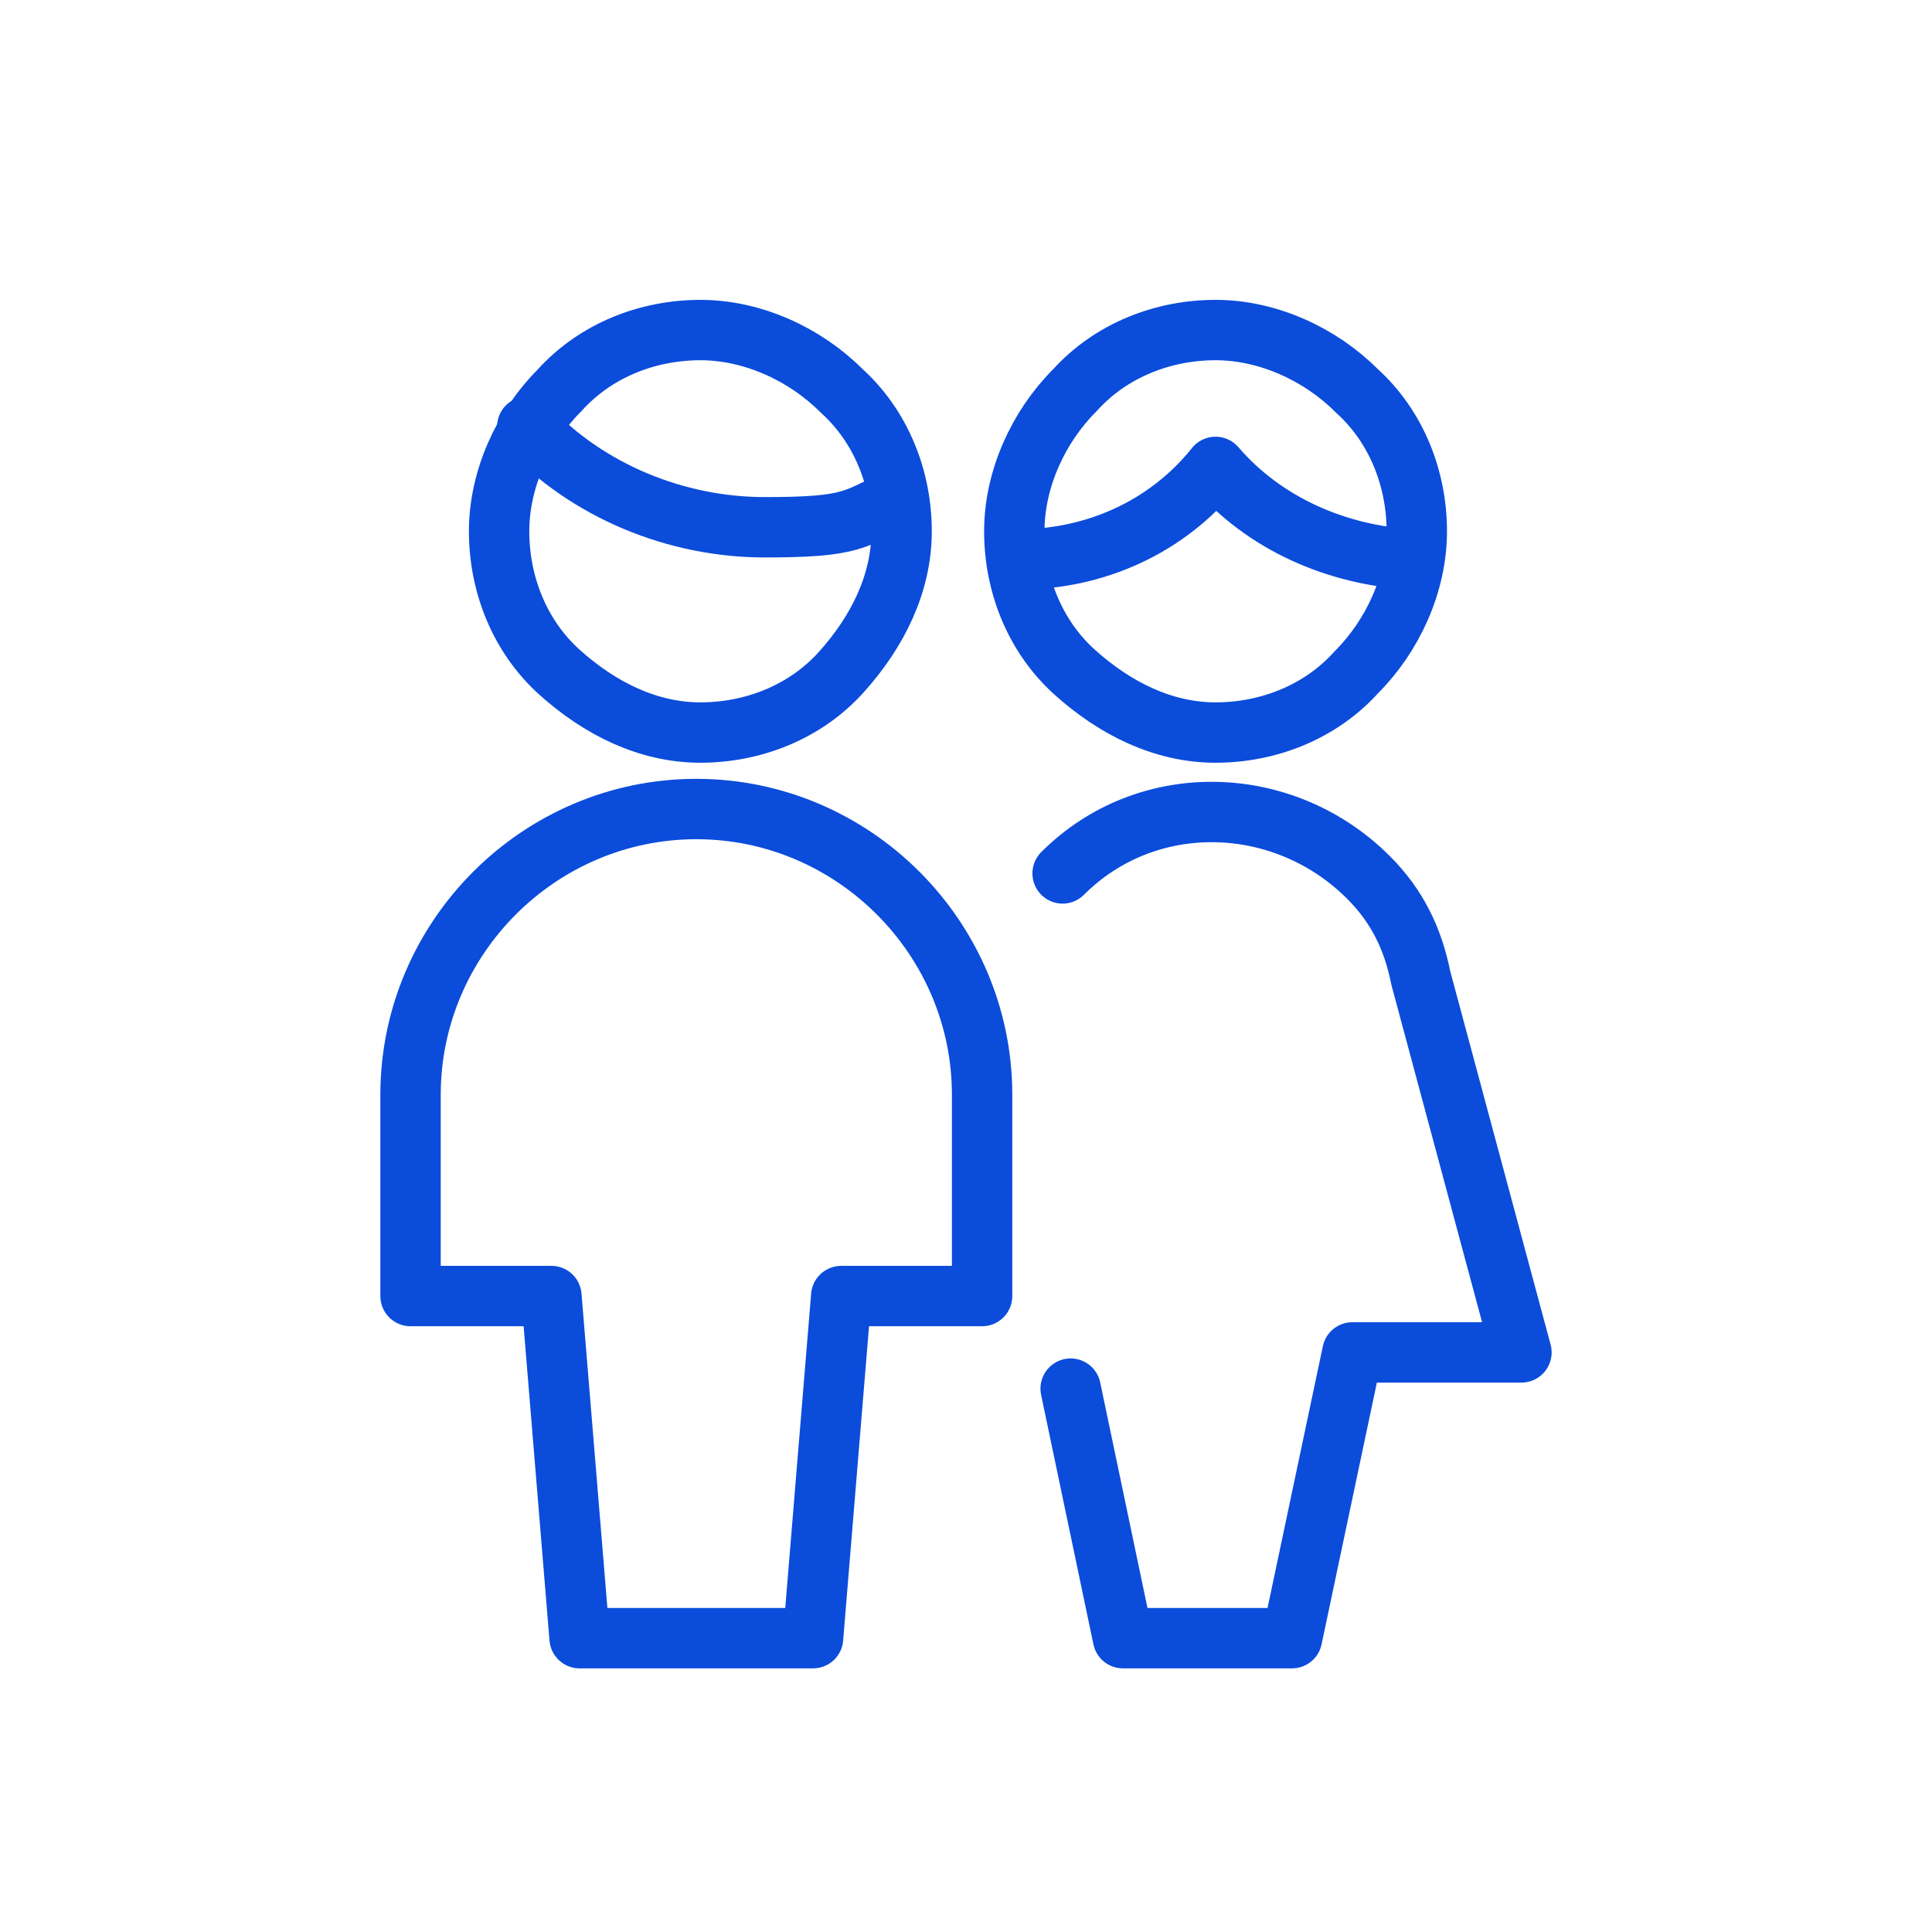
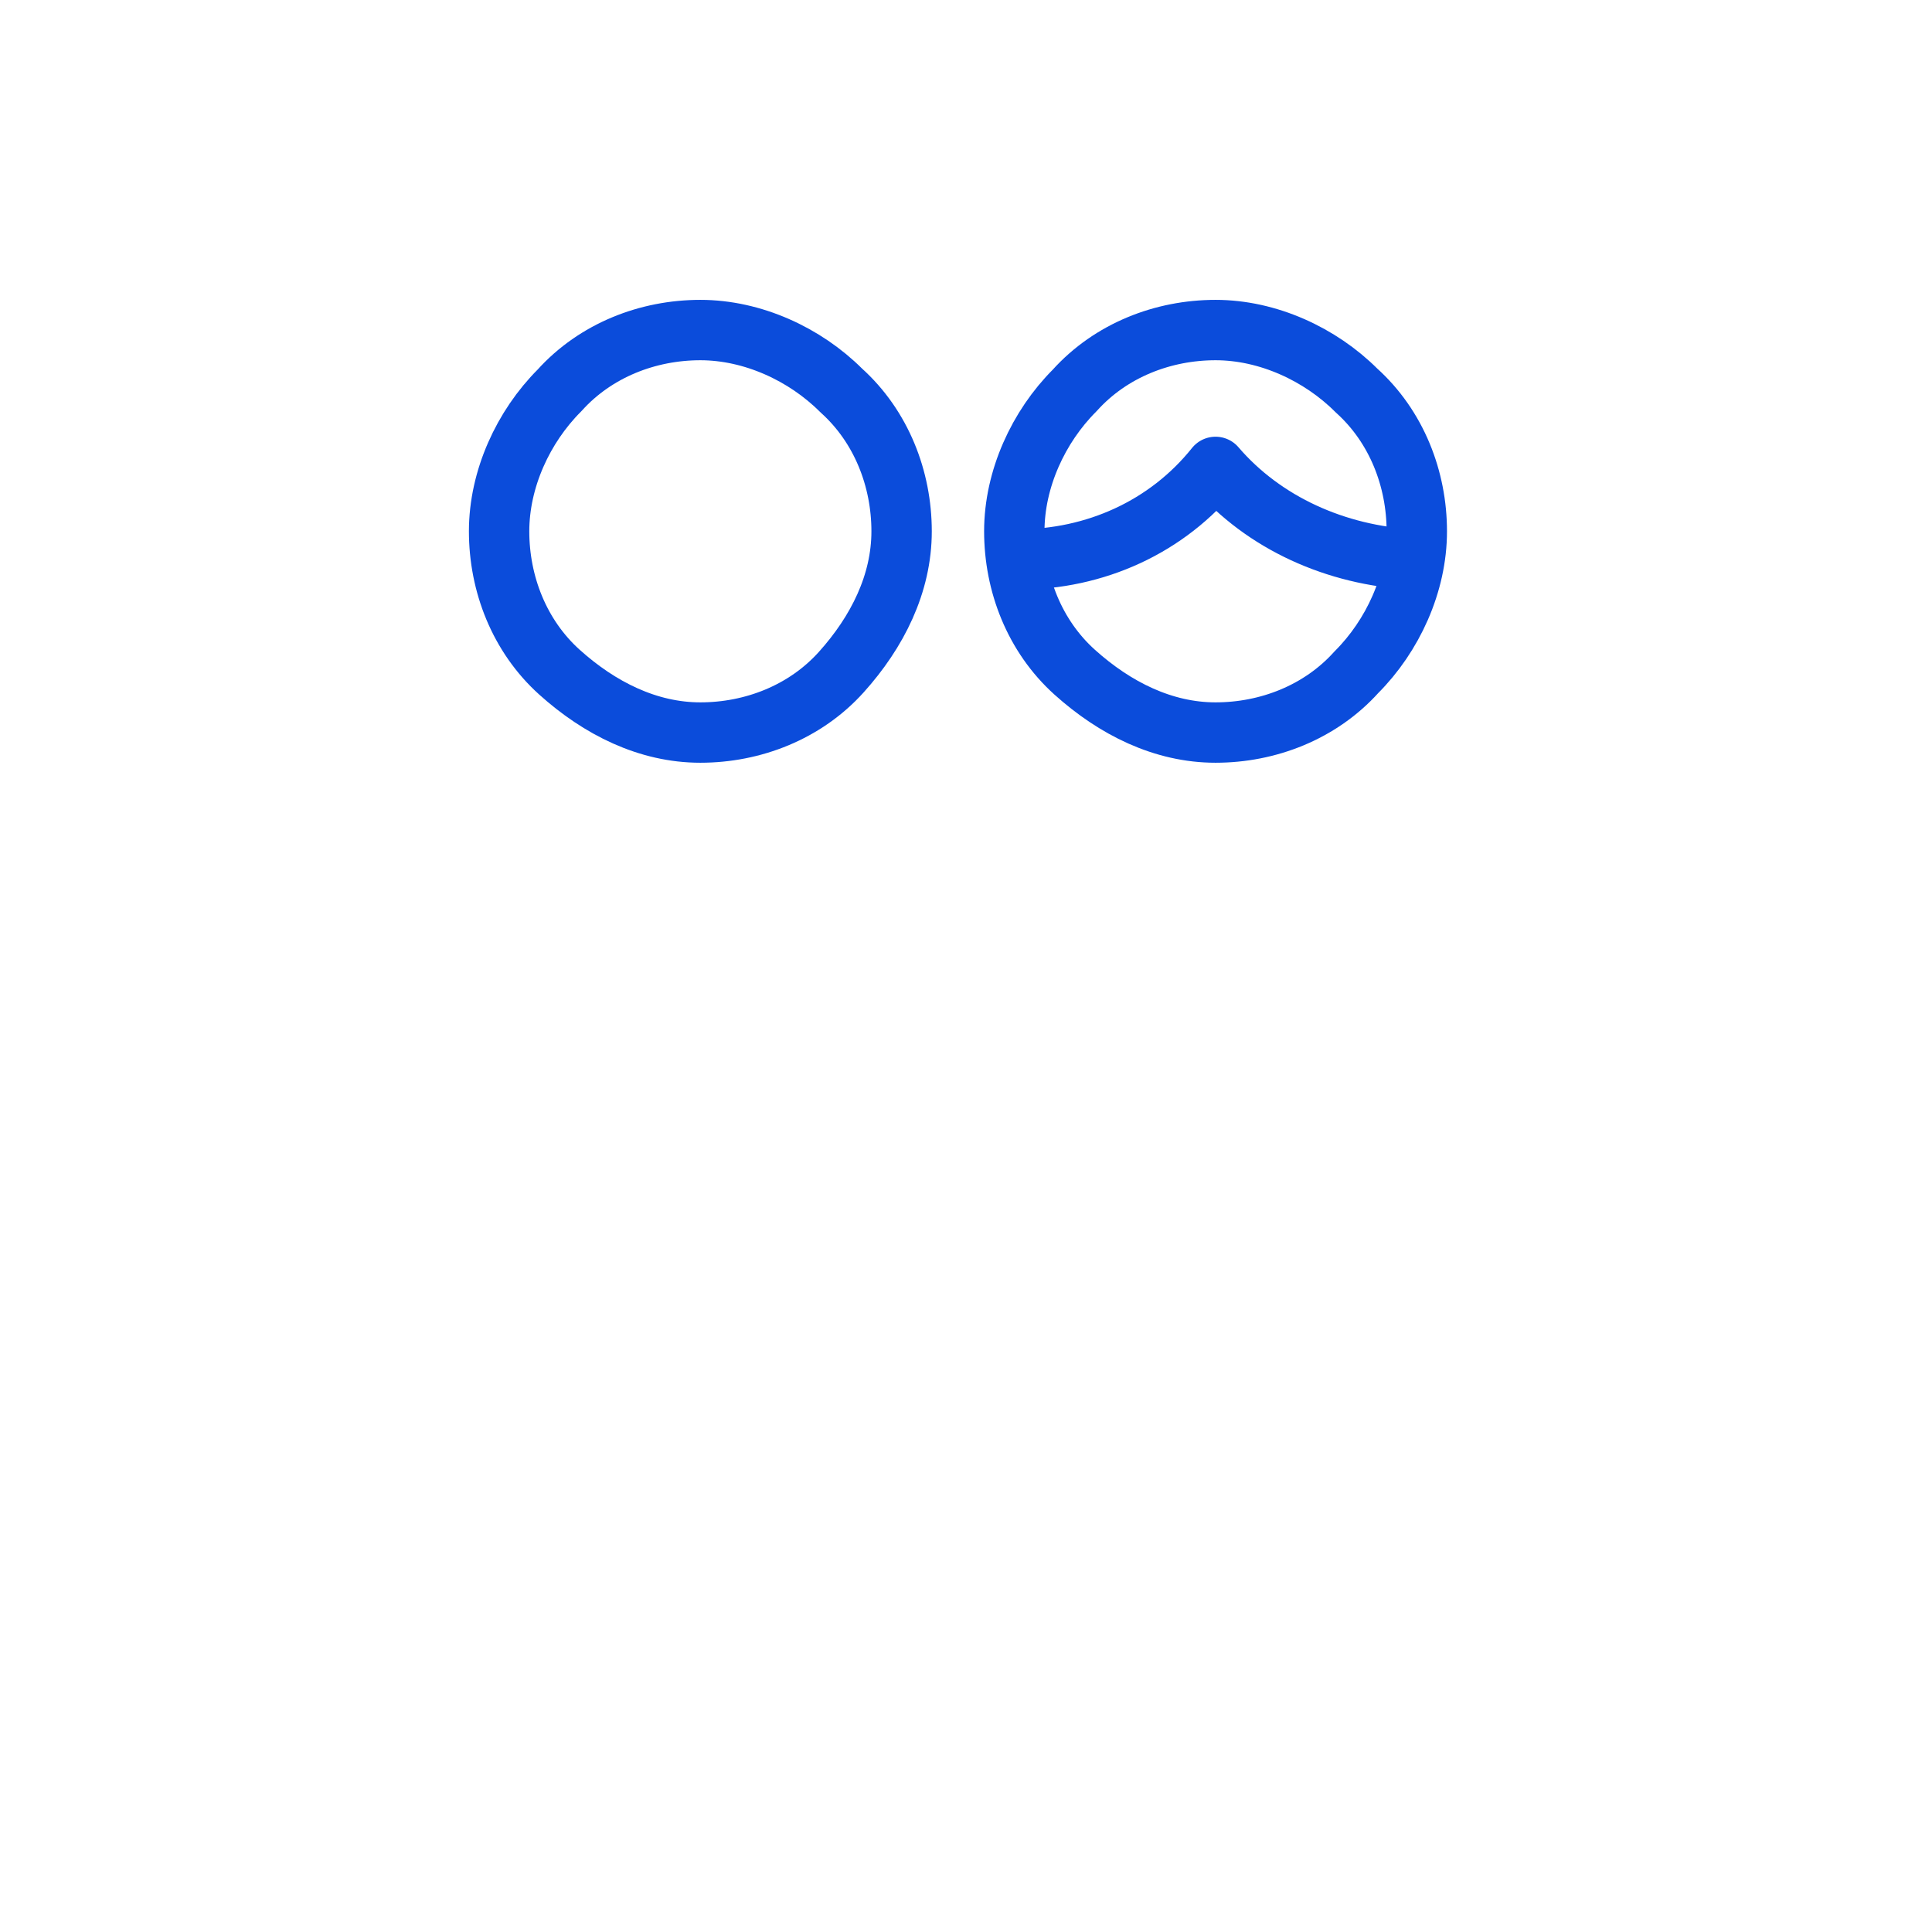
<svg xmlns="http://www.w3.org/2000/svg" id="Layer_1" version="1.1" viewBox="0 0 48 48">
  <defs>
    <style>
      .st0 {
        fill: none;
        stroke: #0b4cdb;
        stroke-linecap: round;
        stroke-linejoin: round;
        stroke-width: 1.5px;
      }
    </style>
  </defs>
-   <path class="st0" d="M26.4,21.7h0c2.1-2.1,5.5-2,7.6.1.7.7,1.1,1.5,1.3,2.5l2.5,9.3h-4.2l-1.5,7.1h-4.2l-1.3-6.2" />
-   <path class="st0" d="M20.2,40.7l.7-8.5h3.5v-5c0-3.9-3.2-7.1-7.1-7.1s-7.1,3.2-7.1,7.1v5h3.5l.7,8.5h5.7Z" />
-   <path class="st0" d="M13.1,10.6h0c1.5,1.6,3.7,2.5,5.9,2.5s2.2-.2,3.3-.7" />
  <path class="st0" d="M17.4,8.2c-1.3,0-2.6.5-3.5,1.5-.9.9-1.5,2.2-1.5,3.5s.5,2.6,1.5,3.5,2.2,1.5,3.5,1.5,2.6-.5,3.5-1.5,1.5-2.2,1.5-3.5-.5-2.6-1.5-3.5c-.9-.9-2.2-1.5-3.5-1.5h0Z" />
  <path class="st0" d="M25.3,13.9h0c1.9,0,3.7-.8,4.9-2.3,1.2,1.4,3,2.2,4.9,2.3" />
  <path class="st0" d="M30.2,8.2c-1.3,0-2.6.5-3.5,1.5-.9.9-1.5,2.2-1.5,3.5s.5,2.6,1.5,3.5,2.2,1.5,3.5,1.5,2.6-.5,3.5-1.5c.9-.9,1.5-2.2,1.5-3.5s-.5-2.6-1.5-3.5c-.9-.9-2.2-1.5-3.5-1.5h0Z" />
</svg>